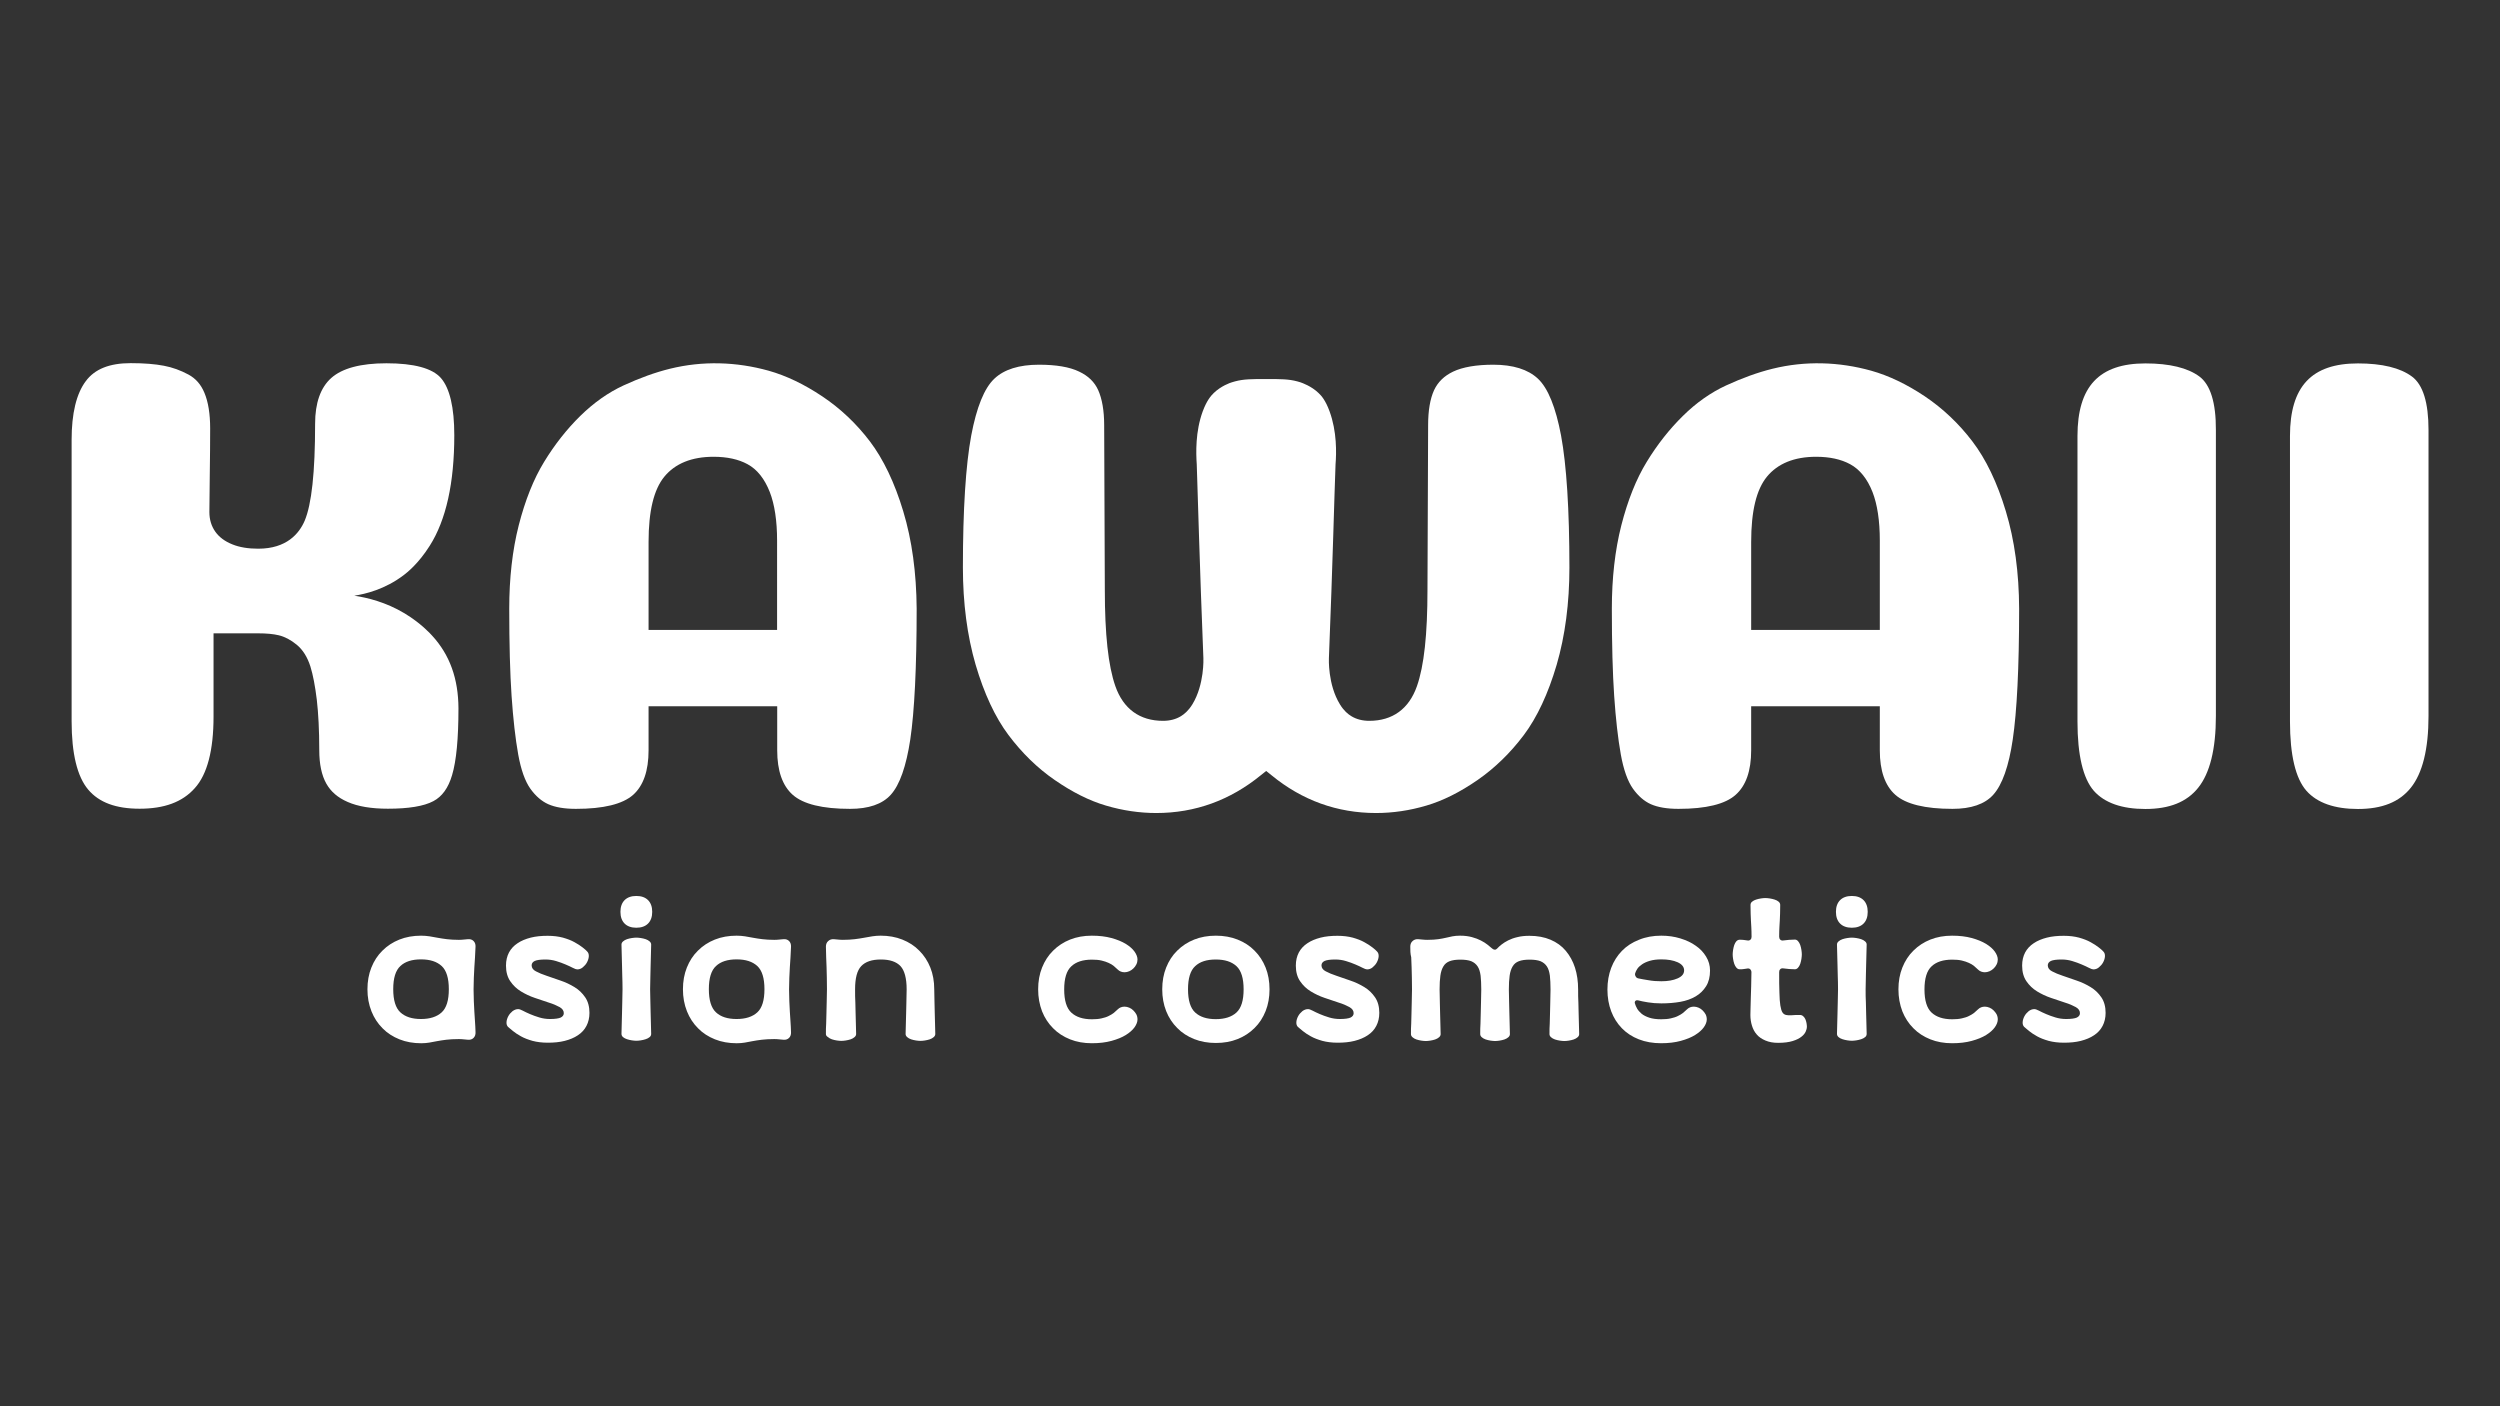
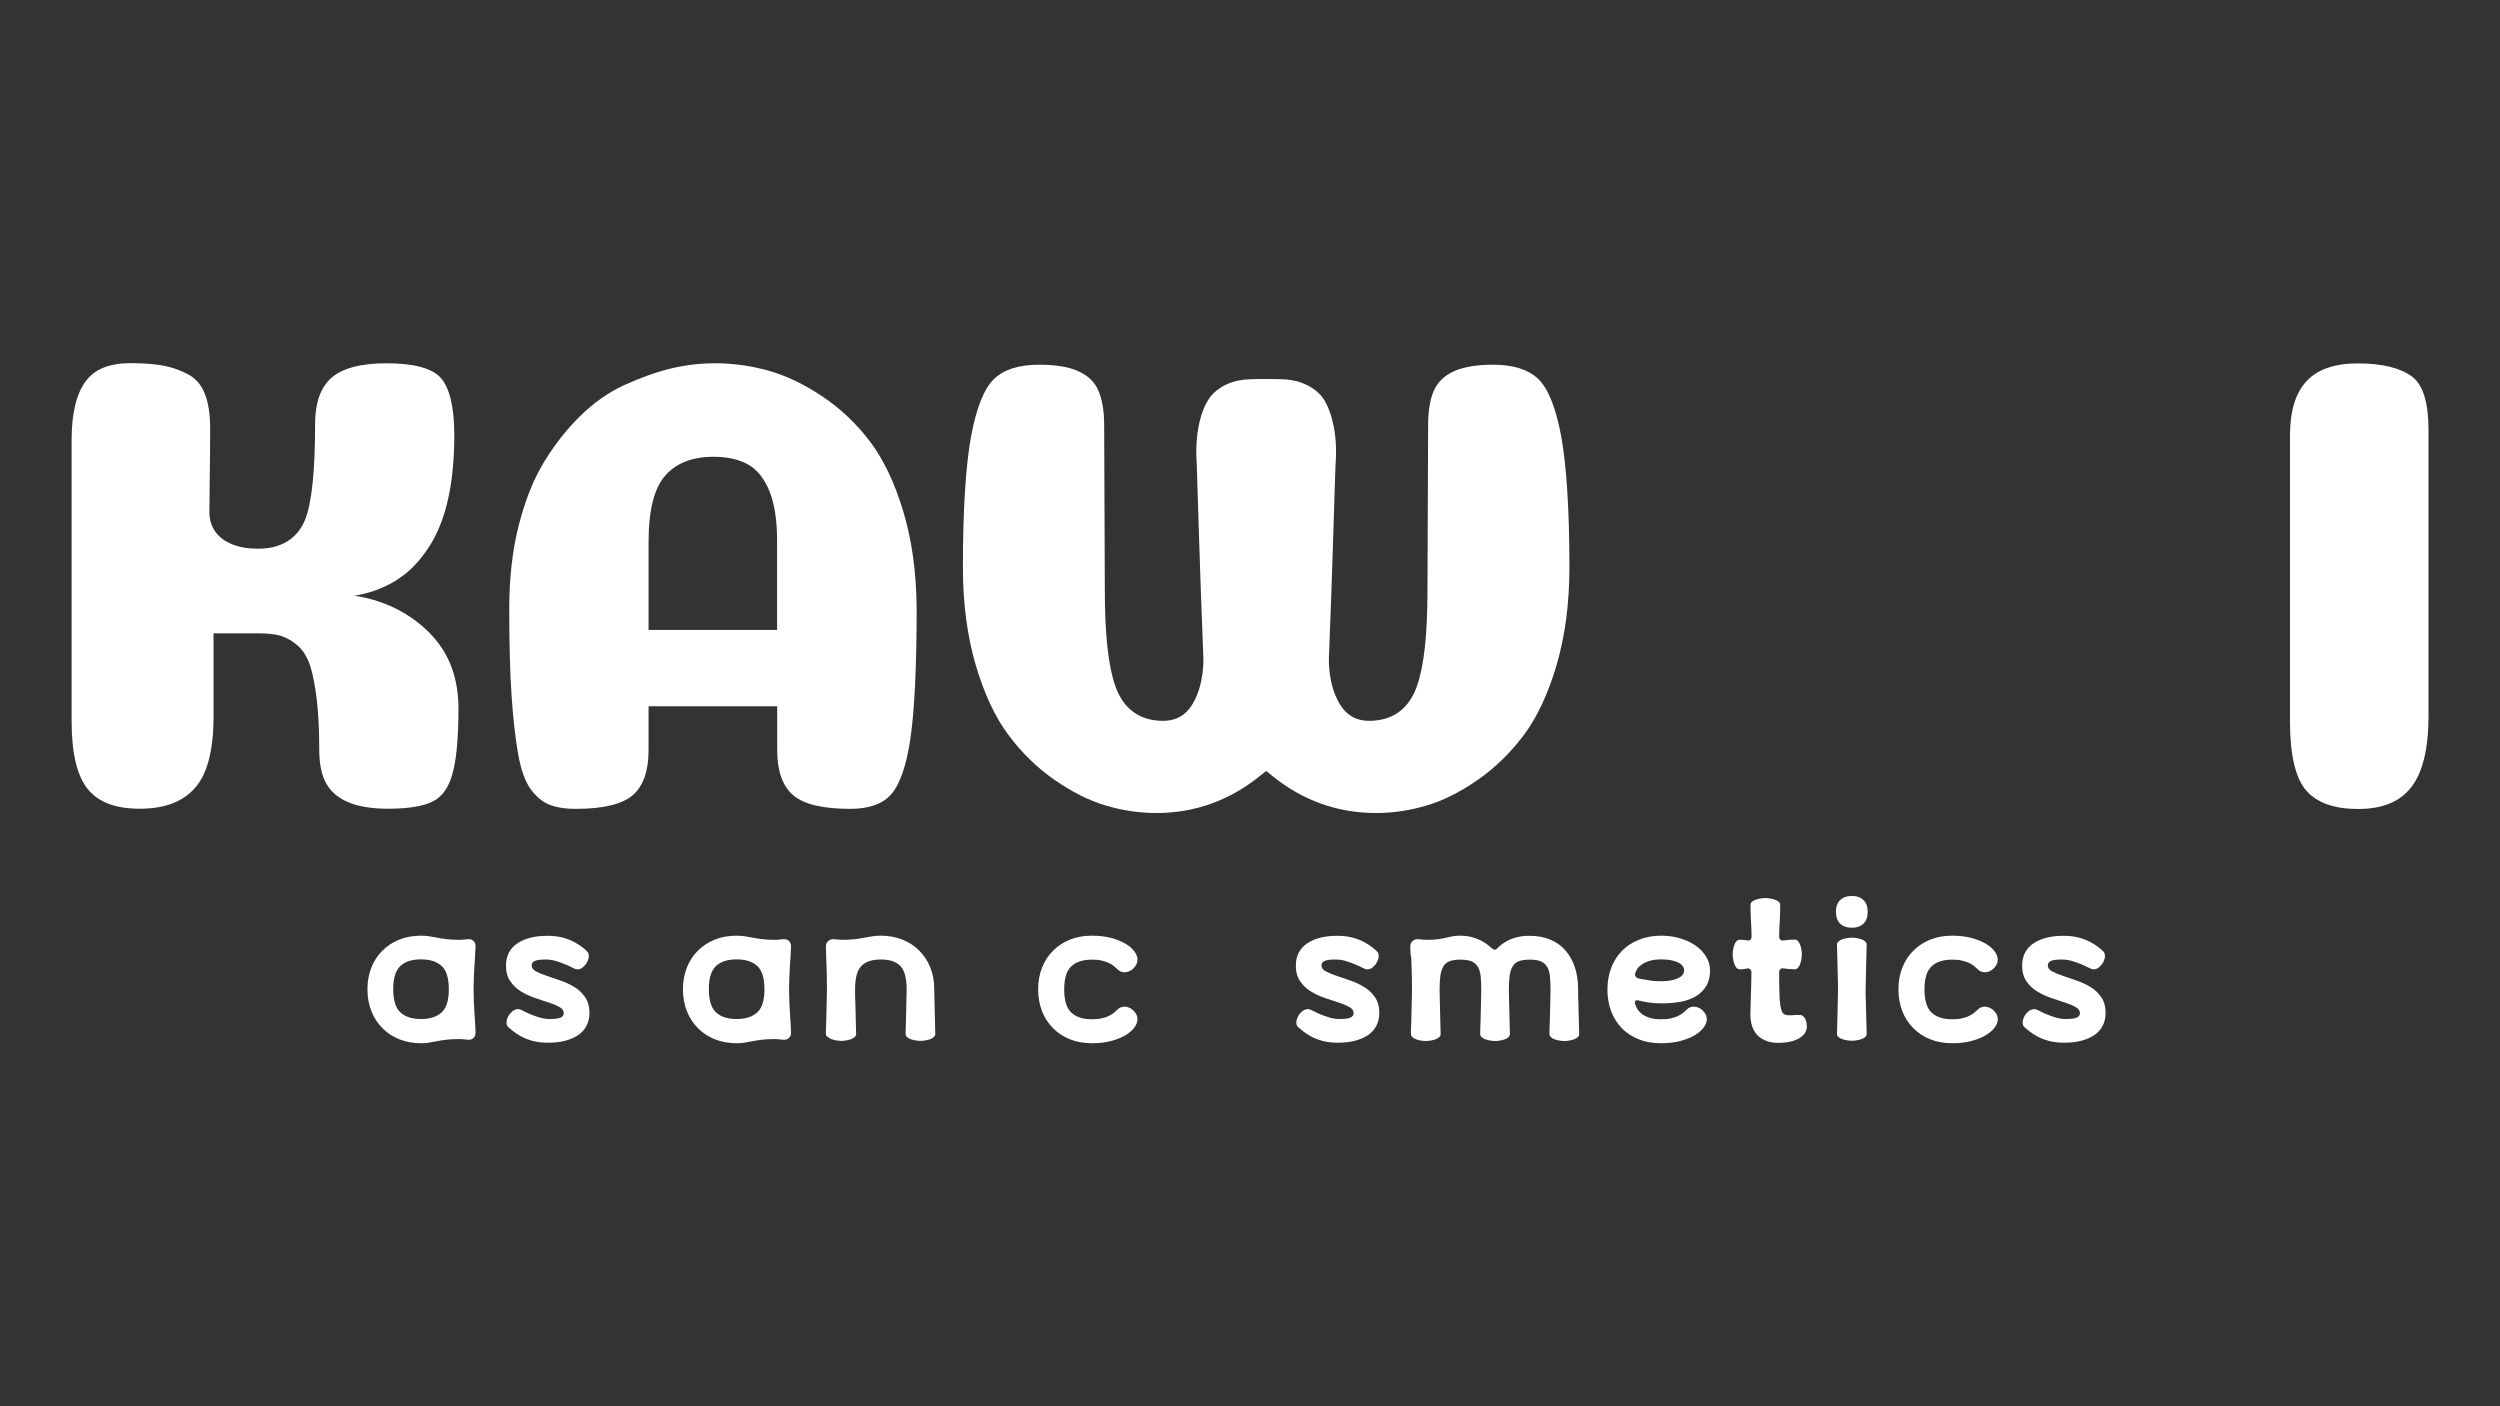
<svg xmlns="http://www.w3.org/2000/svg" id="Слой_1" x="0px" y="0px" viewBox="0 0 1920 1080" style="enable-background:new 0 0 1920 1080;" xml:space="preserve">
  <rect x="0" y="0" width="1920" height="1080" fill="#333333" stroke="none" />
  <style type="text/css"> .st0{fill:#F6BCCD;} .st1{fill:#FFFFFF;} .st2{fill:#984995;} .st3{fill:#B868A7;} .st4{fill:#F8C6CE;} </style>
  <g>
    <g>
      <path class="st1" d="M282.2,759.8c0-6.1,1-11.7,3-16.7c2-5,4.8-9.4,8.5-13c3.7-3.7,8-6.5,13-8.5c5-2,10.6-3,16.7-3 c2.3,0,4.5,0.2,6.5,0.5c2,0.3,4.1,0.7,6.2,1.1c2.2,0.4,4.6,0.8,7.2,1.1c2.6,0.3,5.6,0.5,9.1,0.5c1.4,0,2.6-0.1,3.6-0.2 c1-0.1,2.1-0.2,3.3-0.3c1.8-0.2,3.3,0.3,4.4,1.4c1.1,1.1,1.6,2.6,1.5,4.4c-0.1,2.8-0.2,5.5-0.4,8.1c-0.2,2.5-0.3,5.1-0.5,7.7 c-0.2,2.6-0.3,5.3-0.4,8c-0.1,2.7-0.2,5.7-0.2,9c0,3.3,0.1,6.2,0.2,9c0.1,2.7,0.2,5.4,0.4,8c0.2,2.6,0.3,5.2,0.5,7.7 c0.2,2.5,0.3,5.2,0.4,8.1c0.1,1.8-0.4,3.3-1.5,4.4c-1.1,1.1-2.6,1.6-4.4,1.4c-1.2-0.1-2.3-0.2-3.3-0.3c-1-0.1-2.2-0.2-3.6-0.2 c-3.8,0-7,0.2-9.6,0.5c-2.6,0.3-5,0.7-7.2,1.1c-2.1,0.4-4.1,0.8-5.9,1.1s-3.9,0.5-6.2,0.5c-6.1,0-11.7-1-16.7-3 c-5-2-9.4-4.8-13-8.5c-3.7-3.7-6.5-8-8.5-13C283.2,771.4,282.2,765.9,282.2,759.8z M323.3,782.6c6.9,0,12.2-1.7,15.9-5.1 c3.7-3.4,5.5-9.3,5.5-17.8c0-8.4-1.8-14.4-5.5-17.8c-3.7-3.4-8.9-5.1-15.9-5.1c-6.9,0-12.2,1.7-15.8,5.1 c-3.7,3.4-5.5,9.3-5.5,17.8c0,8.4,1.8,14.4,5.5,17.8C311.2,780.9,316.4,782.6,323.3,782.6z" />
      <path class="st1" d="M398,775c0.8,0,2,0.4,3.5,1.2c1.5,0.8,3.4,1.7,5.5,2.6c2.1,0.9,4.5,1.8,7.2,2.6c2.6,0.8,5.4,1.2,8.2,1.2 c3.9,0,6.6-0.4,8.2-1.1c1.6-0.8,2.4-1.9,2.4-3.4c0-1.9-1.1-3.5-3.3-4.7c-2.2-1.2-4.9-2.4-8.2-3.4c-3.3-1.1-6.8-2.3-10.7-3.6 c-3.9-1.3-7.4-3-10.7-5c-3.3-2-6-4.6-8.2-7.8c-2.2-3.2-3.3-7.2-3.3-12c0-3.9,0.8-7.2,2.3-10.1c1.5-2.8,3.7-5.2,6.6-7.1 c2.8-1.9,6.2-3.3,10.1-4.3c3.9-1,8.3-1.4,13-1.4c4.4,0,8.3,0.5,11.7,1.4c3.5,1,6.4,2.1,8.9,3.5c2.5,1.4,4.6,2.7,6.2,4 c1.7,1.3,2.9,2.4,3.6,3.2c0.9,0.9,1.3,2.2,1.2,3.7c-0.1,1.6-0.6,3.1-1.4,4.6c-0.8,1.5-1.9,2.7-3.2,3.8c-1.3,1.1-2.7,1.6-4.3,1.6 c-0.7,0-1.9-0.4-3.4-1.2c-1.6-0.8-3.4-1.7-5.6-2.6c-2.1-0.9-4.5-1.8-7.2-2.6c-2.6-0.8-5.4-1.2-8.2-1.2c-3.9,0-6.6,0.4-8.2,1.1 c-1.6,0.8-2.4,1.9-2.4,3.4c0,1.9,1.1,3.5,3.3,4.6c2.2,1.2,4.9,2.3,8.2,3.4c3.3,1.1,6.8,2.3,10.7,3.7c3.9,1.3,7.4,3,10.7,5 c3.3,2,6,4.6,8.2,7.8c2.2,3.2,3.3,7.2,3.3,12c0,3.8-0.8,7.1-2.3,10s-3.7,5.3-6.6,7.2c-2.8,1.9-6.2,3.3-10.1,4.3 c-3.9,1-8.3,1.4-13,1.4c-4.4,0-8.3-0.5-11.7-1.4c-3.5-1-6.4-2.1-8.9-3.5c-2.5-1.4-4.5-2.7-6.2-4.1c-1.6-1.4-2.8-2.4-3.7-3.1 c-0.9-0.9-1.3-2.2-1.2-3.7c0.1-1.6,0.6-3.1,1.4-4.6c0.8-1.5,1.9-2.7,3.2-3.8C395.1,775.5,396.5,775,398,775z" />
-       <path class="st1" d="M476.5,700.3c0-3.9,1.1-6.9,3.2-9c2.1-2.1,5.1-3.2,9-3.2c3.9,0,6.9,1.1,9,3.2c2.1,2.1,3.2,5.1,3.2,9 c0,3.9-1.1,6.9-3.2,9c-2.1,2.1-5.1,3.2-9,3.2c-3.9,0-6.9-1.1-9-3.2C477.6,707.2,476.5,704.2,476.5,700.3z M488.7,720.1 c0.9,0,2,0.1,3.4,0.3c1.3,0.2,2.6,0.5,3.8,0.9c1.2,0.4,2.2,1,3,1.7c0.8,0.7,1.2,1.5,1.2,2.4c0,2.8-0.1,5.5-0.2,8 c-0.1,2.5-0.2,5.1-0.2,7.7c-0.1,2.6-0.1,5.4-0.2,8.4c-0.1,2.9-0.2,6.4-0.2,10.2c0,3.8,0.1,7.1,0.2,10.1c0.1,3,0.2,5.8,0.2,8.5 c0.1,2.6,0.1,5.2,0.2,7.7c0.1,2.5,0.2,5.2,0.2,8c0,1-0.4,1.9-1.2,2.5c-0.8,0.7-1.8,1.2-3,1.6c-1.2,0.4-2.5,0.7-3.8,0.9 c-1.3,0.2-2.4,0.3-3.4,0.3s-2-0.1-3.4-0.3c-1.3-0.2-2.6-0.5-3.8-0.9c-1.2-0.4-2.2-0.9-3-1.6c-0.8-0.7-1.2-1.5-1.2-2.5 c0-2.8,0.1-5.5,0.2-8c0.1-2.5,0.2-5.1,0.2-7.7c0.1-2.6,0.1-5.5,0.2-8.5c0.1-3,0.2-6.4,0.2-10.1c0-3.9-0.1-7.3-0.2-10.2 c-0.1-2.9-0.2-5.7-0.2-8.4c-0.1-2.6-0.1-5.2-0.2-7.7c-0.1-2.5-0.2-5.2-0.2-8c0-0.9,0.4-1.7,1.2-2.4c0.8-0.7,1.8-1.3,3-1.7 c1.2-0.4,2.5-0.7,3.8-0.9C486.7,720.2,487.8,720.1,488.7,720.1z" />
      <path class="st1" d="M524.5,759.8c0-6.1,1-11.7,3-16.7c2-5,4.8-9.4,8.5-13c3.7-3.7,8-6.5,13-8.5c5-2,10.6-3,16.7-3 c2.3,0,4.5,0.2,6.5,0.5c2,0.3,4.1,0.7,6.2,1.1c2.2,0.4,4.6,0.8,7.2,1.1c2.6,0.3,5.6,0.5,9.1,0.5c1.4,0,2.6-0.1,3.6-0.2 c1-0.1,2.1-0.2,3.3-0.3c1.8-0.2,3.3,0.3,4.4,1.4c1.1,1.1,1.6,2.6,1.5,4.4c-0.1,2.8-0.2,5.5-0.4,8.1c-0.2,2.5-0.3,5.1-0.5,7.7 c-0.2,2.6-0.3,5.3-0.4,8c-0.1,2.7-0.2,5.7-0.2,9c0,3.3,0.1,6.2,0.2,9c0.1,2.7,0.2,5.4,0.4,8c0.2,2.6,0.3,5.2,0.5,7.7 c0.2,2.5,0.3,5.2,0.4,8.1c0.1,1.8-0.4,3.3-1.5,4.4c-1.1,1.1-2.6,1.6-4.4,1.4c-1.2-0.1-2.3-0.2-3.3-0.3c-1-0.1-2.2-0.2-3.6-0.2 c-3.8,0-7,0.2-9.6,0.5c-2.6,0.3-5,0.7-7.2,1.1c-2.1,0.4-4.1,0.8-5.9,1.1c-1.8,0.3-3.9,0.5-6.2,0.5c-6.1,0-11.7-1-16.7-3 c-5-2-9.4-4.8-13-8.5c-3.7-3.7-6.5-8-8.5-13C525.5,771.4,524.5,765.9,524.5,759.8z M565.7,782.6c6.9,0,12.2-1.7,15.9-5.1 c3.7-3.4,5.5-9.3,5.5-17.8c0-8.4-1.8-14.4-5.5-17.8c-3.7-3.4-8.9-5.1-15.9-5.1c-6.9,0-12.2,1.7-15.8,5.1 c-3.7,3.4-5.5,9.3-5.5,17.8c0,8.4,1.8,14.4,5.5,17.8C553.5,780.9,558.8,782.6,565.7,782.6z" />
      <path class="st1" d="M634.3,794.1c0-2.8,0-5.5,0.2-8c0.1-2.5,0.2-5.1,0.2-7.7c0.1-2.6,0.1-5.5,0.2-8.5c0.1-3,0.2-6.4,0.2-10.1 c0-3.3,0-6.2-0.1-9c-0.1-2.7-0.1-5.4-0.2-8c-0.1-2.6-0.2-5.2-0.3-7.7c-0.1-2.5-0.2-5.2-0.2-8.1c0-1.8,0.6-3.3,1.8-4.3 c1.2-1.1,2.6-1.5,4.3-1.4c1.2,0.1,2.3,0.2,3.3,0.3c1,0.1,2.2,0.2,3.6,0.2c3.5,0,6.5-0.2,9.1-0.5c2.6-0.3,5-0.7,7.2-1.1 c2.2-0.4,4.3-0.8,6.3-1.1c2-0.3,4.2-0.5,6.4-0.5c6.1,0,11.7,1,16.7,3c5,2,9.4,4.8,13,8.5c3.7,3.7,6.5,8,8.5,13c2,5,3,10.6,3,16.7 c0,3.8,0.1,7.1,0.2,10.1c0.1,3,0.2,5.8,0.2,8.5c0,2.6,0.1,5.2,0.2,7.7c0.1,2.5,0.2,5.2,0.2,8c0,0.9-0.4,1.7-1.2,2.4 c-0.8,0.7-1.8,1.3-3,1.7c-1.2,0.4-2.5,0.7-3.8,0.9c-1.3,0.2-2.4,0.3-3.4,0.3s-2-0.1-3.4-0.3c-1.3-0.2-2.6-0.5-3.8-0.9 c-1.2-0.4-2.2-1-3-1.7c-0.8-0.7-1.2-1.5-1.2-2.4c0-2.8,0.1-5.5,0.2-8c0.1-2.5,0.2-5.1,0.2-7.7c0.1-2.6,0.1-5.5,0.2-8.5 c0.1-3,0.2-6.4,0.2-10.1c0-8.4-1.6-14.4-4.7-17.8c-3.2-3.4-8.2-5.1-15.1-5.1c-6.9,0-11.9,1.7-15.1,5.1c-3.2,3.4-4.7,9.3-4.7,17.8 c0,3.8,0,7.1,0.2,10.1c0.1,3,0.2,5.8,0.2,8.5c0.1,2.6,0.1,5.2,0.2,7.7c0.1,2.5,0.2,5.2,0.2,8c0,0.9-0.4,1.7-1.2,2.4 c-0.8,0.7-1.8,1.3-3,1.7c-1.2,0.4-2.5,0.7-3.8,0.9c-1.3,0.2-2.4,0.3-3.4,0.3c-0.9,0-2-0.1-3.4-0.3c-1.3-0.2-2.6-0.5-3.8-0.9 c-1.2-0.4-2.2-1-3-1.7C634.7,795.8,634.3,795,634.3,794.1z" />
      <path class="st1" d="M797.3,759.8c0-6.1,1-11.7,3-16.7c2-5,4.8-9.4,8.5-13c3.7-3.7,8-6.5,13-8.5c5-2,10.6-3,16.7-3 c5.7,0,10.7,0.6,15.1,1.8c4.4,1.2,8,2.7,11,4.5c2.9,1.8,5.2,3.8,6.7,5.9c1.5,2.1,2.3,4.2,2.3,6.1c0,1.3-0.3,2.6-0.9,3.8 c-0.6,1.2-1.4,2.3-2.3,3.1c-0.9,0.9-2,1.6-3.1,2.1c-1.2,0.5-2.4,0.8-3.6,0.8c-2.1,0-3.9-0.7-5.3-2.1c-0.9-0.9-1.9-1.8-3-2.7 c-1.1-0.9-2.4-1.7-4-2.4c-1.5-0.7-3.3-1.3-5.4-1.8c-2.1-0.5-4.5-0.7-7.4-0.7c-6.9,0-12.2,1.7-15.8,5.1c-3.7,3.4-5.5,9.3-5.5,17.8 c0,8.4,1.8,14.4,5.5,17.8c3.7,3.4,8.9,5.1,15.8,5.1c2.8,0,5.3-0.2,7.4-0.7c2.1-0.5,3.9-1,5.4-1.8c1.5-0.7,2.8-1.5,4-2.4 c1.1-0.9,2.1-1.8,3-2.7c1.4-1.4,3.2-2.1,5.3-2.1c1.2,0,2.4,0.3,3.6,0.8c1.2,0.5,2.2,1.2,3.1,2.1c0.9,0.9,1.7,1.9,2.3,3 c0.6,1.2,0.9,2.5,0.9,3.9c0,1.9-0.8,4-2.3,6.1c-1.5,2.1-3.8,4.1-6.7,5.9c-2.9,1.8-6.6,3.3-11,4.5c-4.4,1.2-9.4,1.8-15.1,1.8 c-6.1,0-11.7-1-16.7-3c-5-2-9.4-4.8-13-8.5c-3.7-3.7-6.5-8-8.5-13C798.3,771.4,797.3,765.9,797.3,759.8z" />
-       <path class="st1" d="M892.6,759.8c0-6.1,1-11.7,3-16.7c2-5,4.8-9.4,8.5-13c3.7-3.7,8-6.5,13-8.5c5-2,10.6-3,16.7-3s11.7,1,16.7,3 c5,2,9.4,4.8,13,8.5c3.7,3.7,6.5,8,8.5,13c2,5,3,10.6,3,16.7c0,6.1-1,11.7-3,16.7c-2,5-4.8,9.4-8.5,13c-3.7,3.7-8,6.5-13,8.5 c-5,2-10.6,3-16.7,3s-11.7-1-16.7-3c-5-2-9.4-4.8-13-8.5c-3.7-3.7-6.5-8-8.5-13C893.6,771.4,892.6,765.9,892.6,759.8z M912.4,759.8c0,8.4,1.8,14.4,5.5,17.8c3.7,3.4,8.9,5.1,15.8,5.1s12.2-1.7,15.9-5.1c3.7-3.4,5.5-9.3,5.5-17.8 c0-8.4-1.8-14.4-5.5-17.8c-3.7-3.4-8.9-5.1-15.9-5.1s-12.2,1.7-15.8,5.1C914.2,745.4,912.4,751.3,912.4,759.8z" />
      <path class="st1" d="M1004.6,775c0.8,0,2,0.4,3.5,1.2c1.5,0.8,3.4,1.7,5.5,2.6c2.1,0.9,4.5,1.8,7.2,2.6c2.6,0.8,5.4,1.2,8.2,1.2 c3.9,0,6.6-0.4,8.2-1.1c1.6-0.8,2.4-1.9,2.4-3.4c0-1.9-1.1-3.5-3.3-4.7c-2.2-1.2-4.9-2.4-8.2-3.4c-3.3-1.1-6.8-2.3-10.7-3.6 c-3.9-1.3-7.4-3-10.7-5c-3.3-2-6-4.6-8.2-7.8c-2.2-3.2-3.3-7.2-3.3-12c0-3.9,0.8-7.2,2.3-10.1c1.5-2.8,3.7-5.2,6.6-7.1 c2.8-1.9,6.2-3.3,10.1-4.3c3.9-1,8.3-1.4,13-1.4c4.4,0,8.3,0.5,11.7,1.4c3.5,1,6.4,2.1,8.9,3.5c2.5,1.4,4.6,2.7,6.2,4 c1.7,1.3,2.9,2.4,3.6,3.2c0.9,0.9,1.3,2.2,1.2,3.7c-0.1,1.6-0.6,3.1-1.4,4.6c-0.8,1.5-1.9,2.7-3.2,3.8c-1.3,1.1-2.7,1.6-4.3,1.6 c-0.7,0-1.9-0.4-3.4-1.2c-1.6-0.8-3.4-1.7-5.6-2.6c-2.1-0.9-4.5-1.8-7.2-2.6c-2.6-0.8-5.4-1.2-8.2-1.2c-3.9,0-6.6,0.4-8.2,1.1 c-1.6,0.8-2.4,1.9-2.4,3.4c0,1.9,1.1,3.5,3.3,4.6c2.2,1.2,4.9,2.3,8.2,3.4c3.3,1.1,6.8,2.3,10.7,3.7c3.9,1.3,7.4,3,10.7,5 c3.3,2,6,4.6,8.2,7.8c2.2,3.2,3.3,7.2,3.3,12c0,3.8-0.8,7.1-2.3,10c-1.5,2.9-3.7,5.3-6.6,7.2c-2.8,1.9-6.2,3.3-10.1,4.3 c-3.9,1-8.3,1.4-13,1.4c-4.4,0-8.3-0.5-11.7-1.4c-3.5-1-6.4-2.1-8.9-3.5c-2.5-1.4-4.5-2.7-6.2-4.1c-1.6-1.4-2.8-2.4-3.7-3.1 c-0.9-0.9-1.3-2.2-1.2-3.7c0.1-1.6,0.6-3.1,1.4-4.6c0.8-1.5,1.9-2.7,3.2-3.8C1001.6,775.5,1003.1,775,1004.6,775z" />
      <path class="st1" d="M1083.1,727c0-1.8,0.6-3.3,1.8-4.3c1.2-1.1,2.6-1.5,4.3-1.4c1.2,0.1,2.3,0.2,3.3,0.3c1,0.1,2.2,0.2,3.6,0.2 c3.5,0,6.3-0.2,8.5-0.5c2.2-0.3,4.1-0.7,5.9-1.1c1.7-0.4,3.4-0.8,5-1.1s3.6-0.5,5.8-0.5c3.5,0,6.5,0.4,9.1,1.1 c2.6,0.7,5,1.6,6.9,2.6c2,1,3.7,2.1,5.1,3.2c1.4,1.1,2.6,2.1,3.5,2.9c1.5,1.3,2.8,1.3,4,0c0.8-0.9,1.9-1.9,3.3-3 c1.4-1.1,3.1-2.2,5.1-3.2c2-1,4.4-1.9,7.1-2.5c2.7-0.7,5.8-1,9.2-1c6.1,0,11.5,1,16.2,3c4.7,2,8.6,4.8,11.7,8.5 c3.1,3.7,5.5,8,7.1,13c1.6,5,2.4,10.6,2.4,16.7c0,3.8,0,7.1,0.2,10.1c0.1,3,0.2,5.8,0.2,8.5c0.1,2.6,0.1,5.2,0.2,7.7 c0.1,2.5,0.2,5.2,0.2,8c0,0.9-0.4,1.7-1.2,2.4c-0.8,0.7-1.8,1.3-3,1.7c-1.2,0.4-2.5,0.7-3.8,0.9c-1.3,0.2-2.4,0.3-3.4,0.3 c-0.9,0-2-0.1-3.4-0.3c-1.3-0.2-2.6-0.5-3.8-0.9c-1.2-0.4-2.2-1-3-1.7c-0.8-0.7-1.2-1.5-1.2-2.4c0-2.8,0-5.5,0.2-8 c0.1-2.5,0.2-5.1,0.2-7.7c0.1-2.6,0.1-5.5,0.2-8.5c0.1-3,0.2-6.4,0.2-10.1c0-4.2-0.2-7.7-0.5-10.6c-0.4-2.9-1.1-5.3-2.3-7.1 c-1.2-1.8-2.8-3.1-4.9-4c-2.1-0.8-4.9-1.2-8.3-1.2c-3.5,0-6.2,0.4-8.3,1.2c-2.1,0.8-3.7,2.1-4.8,4c-1.1,1.8-1.9,4.2-2.3,7.1 c-0.4,2.9-0.6,6.4-0.6,10.6c0,3.8,0.1,7.1,0.2,10.1c0.1,3,0.2,5.8,0.2,8.5c0.1,2.6,0.1,5.2,0.2,7.7c0.1,2.5,0.2,5.2,0.2,8 c0,0.9-0.4,1.7-1.2,2.4c-0.8,0.7-1.8,1.3-3,1.7c-1.2,0.4-2.5,0.7-3.8,0.9c-1.3,0.2-2.4,0.3-3.4,0.3c-0.9,0-2-0.1-3.4-0.3 c-1.3-0.2-2.6-0.5-3.8-0.9c-1.2-0.4-2.2-1-3-1.7c-0.8-0.7-1.2-1.5-1.2-2.4c0-2.8,0-5.5,0.2-8c0.1-2.5,0.2-5.1,0.2-7.7 c0.1-2.6,0.1-5.5,0.2-8.5c0.1-3,0.2-6.4,0.2-10.1c0-4.2-0.2-7.7-0.5-10.6c-0.4-2.9-1.1-5.3-2.3-7.1c-1.2-1.8-2.8-3.1-4.9-4 c-2.1-0.8-4.9-1.2-8.3-1.2c-3.5,0-6.2,0.4-8.3,1.2c-2.1,0.8-3.7,2.1-4.8,4c-1.1,1.8-1.9,4.2-2.3,7.1c-0.4,2.9-0.6,6.4-0.6,10.6 c0,3.8,0.1,7.1,0.2,10.1c0.1,3,0.2,5.8,0.2,8.5c0.1,2.6,0.1,5.2,0.2,7.7c0.1,2.5,0.2,5.2,0.2,8c0,0.9-0.4,1.7-1.2,2.4 c-0.8,0.7-1.8,1.3-3,1.7c-1.2,0.4-2.5,0.7-3.8,0.9c-1.3,0.2-2.4,0.3-3.4,0.3c-0.9,0-2-0.1-3.4-0.3c-1.3-0.2-2.6-0.5-3.8-0.9 c-1.2-0.4-2.2-1-3-1.7c-0.8-0.7-1.2-1.5-1.2-2.4c0-2.8,0-5.5,0.2-8c0.1-2.5,0.2-5.1,0.2-7.7c0.1-2.6,0.1-5.5,0.2-8.5 c0.1-3,0.2-6.4,0.2-10.1c0-3.3,0-6.2-0.1-9c-0.1-2.7-0.1-5.4-0.2-8c-0.1-2.6-0.2-5.2-0.3-7.7 C1083.1,732.5,1083.1,729.8,1083.1,727z" />
      <path class="st1" d="M1275.9,718.6c5.2,0,10,0.7,14.6,2.1c4.5,1.4,8.5,3.2,11.8,5.6c3.4,2.3,6,5.1,8,8.4c2,3.3,3,6.8,3,10.7 c0,4.8-1,8.8-3,12c-2,3.2-4.6,5.8-8,7.8c-3.4,2-7.3,3.4-11.8,4.2c-4.5,0.8-9.4,1.2-14.6,1.2c-3.8,0-7.2-0.3-10.3-0.8 c-3.1-0.5-5.6-1-7.4-1.5c-1-0.2-1.8-0.1-2.2,0.4c-0.5,0.5-0.6,1.1-0.4,1.9c0.3,1.2,0.9,2.5,1.7,4c0.8,1.4,2,2.7,3.5,4 c1.5,1.2,3.5,2.2,5.9,3c2.4,0.8,5.5,1.2,9.1,1.2c2.8,0,5.3-0.2,7.4-0.7c2.1-0.5,3.9-1,5.4-1.8c1.5-0.7,2.8-1.5,4-2.4 c1.1-0.9,2.1-1.8,3-2.7c1.4-1.4,3.2-2.1,5.3-2.1c1.2,0,2.4,0.3,3.6,0.8c1.2,0.5,2.2,1.2,3.1,2.1c0.9,0.9,1.7,1.9,2.3,3 c0.6,1.2,0.9,2.5,0.9,3.9c0,1.9-0.8,4-2.3,6.1c-1.5,2.1-3.8,4.1-6.7,5.9c-2.9,1.8-6.6,3.3-11,4.5c-4.4,1.2-9.4,1.8-15.1,1.8 c-6.3,0-12-1-17.1-3c-5.1-2-9.4-4.8-13-8.5c-3.6-3.7-6.3-8-8.2-13c-1.9-5-2.9-10.6-2.9-16.7c0-6.1,1-11.7,2.9-16.7 c1.9-5,4.7-9.4,8.2-13c3.6-3.7,7.9-6.5,13-8.5C1263.9,719.6,1269.6,718.6,1275.9,718.6z M1258.2,751.4c1.9,0.4,4.5,0.9,7.8,1.4 c3.3,0.6,6.6,0.8,9.9,0.8c5,0,9.1-0.7,12.5-2.2c3.4-1.5,5-3.5,5-6.2c0-2.6-1.7-4.7-5-6.2c-3.4-1.5-7.5-2.2-12.5-2.2 c-3.5,0-6.4,0.4-8.8,1.1c-2.4,0.7-4.4,1.6-6,2.7c-1.6,1.1-2.8,2.2-3.6,3.4c-0.8,1.2-1.4,2.4-1.7,3.5c-0.2,0.8-0.1,1.6,0.4,2.4 C1256.6,750.7,1257.3,751.2,1258.2,751.4z" />
      <path class="st1" d="M1336.1,721.7c1.3,0,2.4,0.1,3.3,0.2c0.9,0.2,1.8,0.3,2.8,0.4c0.9,0.1,1.6-0.1,2.2-0.7 c0.6-0.6,0.8-1.3,0.8-2.2c0-3-0.1-5.5-0.2-7.5c-0.1-1.9-0.2-3.7-0.3-5.3c-0.1-1.6-0.2-3.3-0.2-5c-0.1-1.7-0.1-3.9-0.1-6.6 c0-1,0.4-1.9,1.2-2.5c0.8-0.7,1.8-1.2,3-1.6c1.2-0.4,2.5-0.7,3.8-0.9c1.3-0.2,2.4-0.3,3.4-0.3s2,0.1,3.4,0.3 c1.3,0.2,2.6,0.5,3.8,0.9c1.2,0.4,2.2,0.9,3,1.6c0.8,0.7,1.2,1.5,1.2,2.5c0,2.6,0,4.8-0.1,6.6s-0.1,3.4-0.2,5 c-0.1,1.6-0.2,3.4-0.3,5.3c-0.1,1.9-0.2,4.4-0.2,7.5c0,0.9,0.3,1.7,0.8,2.2c0.6,0.6,1.3,0.8,2.2,0.7c1.5-0.2,3.1-0.4,4.6-0.5 c1.6-0.1,3.1-0.2,4.5-0.2c0.9,0,1.7,0.4,2.4,1.2c0.7,0.8,1.3,1.8,1.7,3c0.4,1.2,0.7,2.5,0.9,3.8c0.2,1.3,0.3,2.4,0.3,3.4 c0,0.9-0.1,2-0.3,3.4c-0.2,1.3-0.5,2.6-0.9,3.8c-0.4,1.2-1,2.2-1.7,3c-0.7,0.8-1.5,1.2-2.4,1.2c-1.4,0-2.9-0.1-4.5-0.2 c-1.6-0.1-3.1-0.3-4.6-0.5c-0.9-0.1-1.7,0.1-2.2,0.7c-0.6,0.6-0.8,1.3-0.8,2.2c0,6.4,0,11.7,0.2,15.8c0.1,4.1,0.3,7.4,0.7,9.8 c0.4,2.4,0.9,4.2,1.6,5.3c0.7,1.1,1.6,1.7,2.8,2c1.2,0.3,2.6,0.3,4.4,0.2c1.8-0.2,3.9-0.2,6.3-0.2c0.9,0,1.7,0.3,2.4,0.9 c0.7,0.6,1.3,1.4,1.7,2.3c0.4,0.9,0.7,1.9,0.9,3c0.2,1.1,0.3,2.1,0.3,3c0,0.9-0.3,2.1-0.9,3.5c-0.6,1.4-1.7,2.8-3.3,4 c-1.6,1.3-3.8,2.4-6.7,3.3c-2.9,0.9-6.6,1.4-11.2,1.4c-3.8,0-7-0.6-9.8-1.8s-5-2.7-6.6-4.6c-1.7-1.9-2.9-4.2-3.7-6.8 c-0.8-2.6-1.2-5.3-1.2-8.2c0-0.9,0-2.5,0.1-4.6c0-2.2,0.1-4.7,0.2-7.7c0.1-2.9,0.2-6.2,0.3-9.8c0.1-3.6,0.2-7.1,0.2-10.7 c0-0.9-0.3-1.6-0.8-2.2c-0.6-0.6-1.3-0.8-2.2-0.7c-0.9,0.1-1.8,0.2-2.7,0.4c-0.9,0.2-2,0.2-3.4,0.2c-0.9,0-1.7-0.4-2.4-1.2 c-0.7-0.8-1.3-1.8-1.7-3c-0.4-1.2-0.7-2.5-0.9-3.8c-0.2-1.3-0.3-2.4-0.3-3.4c0-0.9,0.1-2,0.3-3.4c0.2-1.3,0.5-2.6,0.9-3.8 c0.4-1.2,1-2.2,1.7-3C1334.3,722.1,1335.2,721.7,1336.1,721.7z" />
      <path class="st1" d="M1410,700.3c0-3.9,1.1-6.9,3.2-9c2.1-2.1,5.1-3.2,9-3.2c3.9,0,6.9,1.1,9,3.2c2.1,2.1,3.2,5.1,3.2,9 c0,3.9-1.1,6.9-3.2,9c-2.1,2.1-5.1,3.2-9,3.2c-3.9,0-6.9-1.1-9-3.2C1411.1,707.2,1410,704.2,1410,700.3z M1422.2,720.1 c0.9,0,2,0.1,3.4,0.3c1.3,0.2,2.6,0.5,3.8,0.9c1.2,0.4,2.2,1,3,1.7c0.8,0.7,1.2,1.5,1.2,2.4c0,2.8-0.1,5.5-0.2,8 c-0.1,2.5-0.2,5.1-0.2,7.7c-0.1,2.6-0.1,5.4-0.2,8.4c-0.1,2.9-0.2,6.4-0.2,10.2c0,3.8,0,7.1,0.2,10.1c0.1,3,0.2,5.8,0.2,8.5 c0.1,2.6,0.1,5.2,0.2,7.7c0.1,2.5,0.2,5.2,0.2,8c0,1-0.4,1.9-1.2,2.5c-0.8,0.7-1.8,1.2-3,1.6c-1.2,0.4-2.5,0.7-3.8,0.9 c-1.3,0.2-2.4,0.3-3.4,0.3s-2-0.1-3.4-0.3c-1.3-0.2-2.6-0.5-3.8-0.9c-1.2-0.4-2.2-0.9-3-1.6c-0.8-0.7-1.2-1.5-1.2-2.5 c0-2.8,0.1-5.5,0.2-8c0.1-2.5,0.2-5.1,0.2-7.7c0-2.6,0.1-5.5,0.2-8.5c0.1-3,0.2-6.4,0.2-10.1c0-3.9-0.1-7.3-0.2-10.2 c-0.1-2.9-0.2-5.7-0.2-8.4c-0.1-2.6-0.1-5.2-0.2-7.7c-0.1-2.5-0.2-5.2-0.2-8c0-0.9,0.4-1.7,1.2-2.4c0.8-0.7,1.8-1.3,3-1.7 c1.2-0.4,2.5-0.7,3.8-0.9C1420.1,720.2,1421.3,720.1,1422.2,720.1z" />
      <path class="st1" d="M1458,759.8c0-6.1,1-11.7,3-16.7c2-5,4.8-9.4,8.5-13c3.7-3.7,8-6.5,13-8.5c5-2,10.6-3,16.7-3 c5.7,0,10.7,0.6,15.1,1.8c4.4,1.2,8,2.7,11,4.5c2.9,1.8,5.2,3.8,6.7,5.9c1.5,2.1,2.3,4.2,2.3,6.1c0,1.3-0.3,2.6-0.9,3.8 c-0.6,1.2-1.4,2.3-2.3,3.1c-0.9,0.9-2,1.6-3.1,2.1c-1.2,0.5-2.4,0.8-3.6,0.8c-2.1,0-3.9-0.7-5.3-2.1c-0.9-0.9-1.9-1.8-3-2.7 c-1.1-0.9-2.4-1.7-4-2.4c-1.5-0.7-3.3-1.3-5.4-1.8c-2.1-0.5-4.5-0.7-7.4-0.7c-6.9,0-12.2,1.7-15.8,5.1c-3.7,3.4-5.5,9.3-5.5,17.8 c0,8.4,1.8,14.4,5.5,17.8c3.7,3.4,8.9,5.1,15.8,5.1c2.8,0,5.3-0.2,7.4-0.7c2.1-0.5,3.9-1,5.4-1.8c1.5-0.7,2.8-1.5,4-2.4 c1.1-0.9,2.1-1.8,3-2.7c1.4-1.4,3.2-2.1,5.3-2.1c1.2,0,2.4,0.3,3.6,0.8c1.2,0.5,2.2,1.2,3.1,2.1c0.9,0.9,1.7,1.9,2.3,3 c0.6,1.2,0.9,2.5,0.9,3.9c0,1.9-0.8,4-2.3,6.1c-1.5,2.1-3.8,4.1-6.7,5.9c-2.9,1.8-6.6,3.3-11,4.5s-9.4,1.8-15.1,1.8 c-6.1,0-11.7-1-16.7-3c-5-2-9.4-4.8-13-8.5c-3.7-3.7-6.5-8-8.5-13C1459,771.4,1458,765.9,1458,759.8z" />
      <path class="st1" d="M1562.4,775c0.8,0,2,0.4,3.5,1.2c1.5,0.8,3.4,1.7,5.5,2.6c2.1,0.9,4.5,1.8,7.2,2.6c2.6,0.8,5.4,1.2,8.2,1.2 c3.9,0,6.6-0.4,8.2-1.1c1.6-0.8,2.4-1.9,2.4-3.4c0-1.9-1.1-3.5-3.3-4.7c-2.2-1.2-4.9-2.4-8.2-3.4c-3.3-1.1-6.8-2.3-10.7-3.6 c-3.9-1.3-7.4-3-10.7-5c-3.3-2-6-4.6-8.2-7.8c-2.2-3.2-3.3-7.2-3.3-12c0-3.9,0.8-7.2,2.3-10.1c1.5-2.8,3.7-5.2,6.6-7.1 c2.8-1.9,6.2-3.3,10.1-4.3c3.9-1,8.3-1.4,13-1.4c4.4,0,8.3,0.5,11.7,1.4c3.5,1,6.4,2.1,8.9,3.5c2.5,1.4,4.6,2.7,6.2,4 c1.7,1.3,2.9,2.4,3.6,3.2c0.9,0.9,1.3,2.2,1.2,3.7c-0.1,1.6-0.6,3.1-1.4,4.6c-0.8,1.5-1.9,2.7-3.2,3.8c-1.3,1.1-2.7,1.6-4.3,1.6 c-0.7,0-1.9-0.4-3.4-1.2c-1.6-0.8-3.4-1.7-5.6-2.6c-2.1-0.9-4.5-1.8-7.2-2.6c-2.6-0.8-5.4-1.2-8.2-1.2c-3.9,0-6.6,0.4-8.2,1.1 c-1.6,0.8-2.4,1.9-2.4,3.4c0,1.9,1.1,3.5,3.3,4.6c2.2,1.2,4.9,2.3,8.2,3.4c3.3,1.1,6.8,2.3,10.7,3.7c3.9,1.3,7.4,3,10.7,5 c3.3,2,6,4.6,8.2,7.8c2.2,3.2,3.3,7.2,3.3,12c0,3.8-0.8,7.1-2.3,10c-1.5,2.9-3.7,5.3-6.6,7.2c-2.8,1.9-6.2,3.3-10.1,4.3 c-3.9,1-8.3,1.4-13,1.4c-4.4,0-8.3-0.5-11.7-1.4c-3.5-1-6.4-2.1-8.9-3.5c-2.5-1.4-4.5-2.7-6.2-4.1c-1.6-1.4-2.8-2.4-3.7-3.1 c-0.9-0.9-1.3-2.2-1.2-3.7c0.1-1.6,0.6-3.1,1.4-4.6c0.8-1.5,1.9-2.7,3.2-3.8C1559.4,775.5,1560.9,775,1562.4,775z" />
    </g>
    <g>
      <g>
        <g>
          <path class="st1" d="M331.9,488.2c-1.6-1.8-8.9-9.7-21.1-17.1c-14.5-8.7-28.7-12.1-38.7-13.6c8.4-1.3,23.6-4.8,38.2-16 c2.1-1.6,11-8.5,19.7-22.3c12.6-19.8,18.9-48.3,18.9-84.9c0-21.4-3.5-36.2-10.3-44c-6.6-7.5-20.7-11.3-41.8-11.3 c-19.7,0-34,3.8-42.4,11.3c-8.2,7.3-12.4,19.1-12.4,35.1c0,37.5-2.7,61.9-8,74.5c-4.2,9.8-13.8,21.5-35.7,21.5 c-7.7,0-14.4-1.1-19.8-3.3c-5.8-2.3-10.2-5.6-13.1-9.7c-3-4.2-4.6-9.3-4.6-15.1c0-5.6,0.1-15,0.3-28.4 c0.2-13.4,0.3-25.5,0.3-35.9c0-11.2-1.5-20.4-4.4-27.3c-2.7-6.5-6.7-11-12.2-14c-6.1-3.3-12.5-5.6-18.9-6.8 c-6.7-1.3-15.2-2-25.5-2c-16.3,0-27.6,4.5-34.5,13.8c-7.3,9.7-10.9,24.9-10.9,45.1v216.1c0,24.9,4.3,42.6,12.8,52.6 c8.3,9.8,21.2,14.6,39.4,14.6c19,0,32.9-5.1,42.4-15.8c9.6-10.6,14.4-29.2,14.4-55v-63.9h33.9c6.8,0,12.1,0.5,16.2,1.5 c4.6,1.1,9.2,3.5,13.7,7.2c4.8,3.9,8.3,9.6,10.6,16.8c2,6.5,3.6,14.8,4.9,25.5c1.2,10.4,1.9,23.5,1.9,38.8 c0,10.6,1.8,19.2,5.4,25.6c3.5,6.2,8.8,10.8,16.4,14.1c7.9,3.5,18.3,5.2,30.9,5.2c15.8,0,27.6-1.9,34.9-5.8 c6.7-3.5,11.5-10.1,14.4-20c3.3-11,4.9-28.2,4.9-51.3C352,521.2,345.4,502.9,331.9,488.2z" />
        </g>
      </g>
      <g>
        <g>
          <path class="st1" d="M693.7,392.7c-6.6-22-15.3-40.1-25.6-53.7c-10.4-13.7-22.7-25.3-36.6-34.6c-13.9-9.3-27.7-15.9-41.2-19.7 c-24.8-6.9-50.7-7.7-75.8-1.5c-11.4,2.8-23.4,7.2-35.6,12.8c-11.9,5.5-23,13.4-33.2,23.4c-10.3,10.1-19.7,22-27.8,35.3 c-8.1,13.2-14.6,29.6-19.5,48.7c-4.9,19.2-7.3,40.8-7.3,64c0,27.1,0.6,49.7,1.8,67.2c1.2,17.5,2.9,32.6,5.1,44.9 c2.1,11.6,5.2,20.4,9.3,26.2c4,5.6,8.6,9.6,13.7,11.9c5.4,2.4,12.5,3.6,21.3,3.6c21.1,0,35.9-3.6,44-10.8 c7.8-7,11.8-18.4,11.8-34.1v-33.9h98.8v33.9c0,15.6,4,27.1,11.9,34.1c8.1,7.2,22.9,10.8,44,10.8c14.3,0,24.8-3.6,31.3-10.8 c6.9-7.6,11.9-22,15-42.5c3.2-21.5,4.9-55.3,4.9-100.4C703.8,440,700.4,414.8,693.7,392.7z M596.9,483.8h-98.8v-67.5 c0-23.8,4-40.3,12.1-50.2c8.3-10.1,21-15.3,37.8-15.3c10.4,0,19.1,1.9,26.1,5.7c7.4,4,13.1,11.2,17.1,21.4 c3.7,9.5,5.6,22.1,5.6,37.3V483.8z" />
        </g>
      </g>
      <g>
        <path class="st1" d="M1198.9,334.5c-4.1-21.7-10-36.4-17.8-43.7c-7.6-7.1-19.1-10.7-34.2-10.7c-13.1,0-23.5,1.8-30.9,5.3 c-6.9,3.3-11.7,8-14.6,14.2c-3.1,6.7-4.6,15.8-4.6,26.9l-0.5,126.4c0,34.2-2.6,58.5-8.1,74.1c-6.1,17.4-18.7,26.6-36.6,26.6 c-5.2,0-9.9-1.2-13.8-3.6c-2.5-1.5-5.7-4.1-8.7-9c-9.5-15.4-8.5-35.5-8.5-35.5c2.9-72.1,4.2-126.1,5.1-148.9 c0.7-8.7,1.1-25.2-4.6-40.7c-3-8.2-6.1-11.9-8.5-14.1c-5.5-5.3-12.5-7.7-13.9-8.2c-0.3-0.1-1.2-0.4-2.4-0.7 c-6.7-1.8-12.8-1.8-23.9-1.8c-11,0-17.2,0-23.9,1.8c-1.2,0.3-2.1,0.6-2.4,0.7c-1.4,0.4-8.3,2.8-13.9,8.2c-2.3,2.2-5.5,6-8.5,14.1 c-5.7,15.5-5.2,32-4.6,40.7c0.8,22.8,2.2,76.8,5.1,148.9c0,0,0.9,20.2-8.5,35.5c-3.1,5-6.3,7.5-8.7,9c-3.9,2.4-8.6,3.6-13.8,3.6 c-17.9,0-30.5-9.2-36.6-26.6c-5.5-15.7-8.1-39.9-8.1-74.1l-0.5-126.4c0-11.1-1.6-20.2-4.6-26.9c-2.8-6.2-7.6-10.9-14.6-14.2 c-7.4-3.6-17.8-5.3-30.9-5.3c-15.2,0-26.7,3.6-34.2,10.7c-7.8,7.3-13.7,22-17.8,43.7c-4.2,22.6-6.4,56.7-6.4,101.4 c0,27.2,3.3,52.4,9.8,74.7c6.5,22.1,15,40.3,25.2,53.9c10.3,13.7,22.2,25.4,35.6,34.6c13.3,9.2,26.6,15.9,39.3,19.6 c12.8,3.8,25.8,5.7,38.6,5.7c29.8,0,56.8-9.8,80.4-29.1l4-3.2l4,3.2c23.6,19.4,50.6,29.1,80.4,29.1c12.8,0,25.8-1.9,38.6-5.7 c12.7-3.7,26-10.4,39.3-19.6c13.4-9.3,25.3-20.9,35.6-34.6c10.2-13.6,18.7-31.8,25.2-53.9c6.5-22.3,9.8-47.4,9.8-74.7 C1205.3,391.3,1203.1,357.2,1198.9,334.5z" />
      </g>
      <g>
        <g>
-           <path class="st1" d="M1540.5,392.7c-6.6-22-15.3-40.1-25.7-53.7c-10.4-13.7-22.7-25.3-36.5-34.6c-13.9-9.3-27.7-15.9-41.2-19.7 c-24.8-6.9-50.7-7.7-75.8-1.5c-11.4,2.8-23.4,7.2-35.6,12.8c-11.9,5.5-23.1,13.4-33.2,23.4c-10.3,10.1-19.7,22-27.8,35.3 c-8.1,13.2-14.6,29.6-19.5,48.7c-4.9,19.2-7.3,40.8-7.3,64c0,27.1,0.6,49.7,1.8,67.2c1.2,17.5,2.9,32.6,5.1,44.9 c2.1,11.6,5.2,20.4,9.3,26.2c4,5.6,8.6,9.6,13.7,11.9c5.4,2.4,12.5,3.6,21.3,3.6c21.1,0,35.9-3.6,43.9-10.8 c7.9-7,11.9-18.4,11.9-34.1v-33.9h98.8v33.9c0,15.6,4,27.1,11.9,34.1c8.1,7.2,22.9,10.8,43.9,10.8c14.3,0,24.8-3.6,31.3-10.8 c6.9-7.6,12-22,15-42.5c3.2-21.5,4.9-55.3,4.9-100.4C1550.6,440,1547.2,414.8,1540.5,392.7z M1443.7,483.8h-98.8v-67.5 c0-23.8,4-40.3,12.1-50.2c8.3-10.1,21-15.3,37.8-15.3c10.3,0,19.1,1.9,26.1,5.7c7.4,4,13.2,11.2,17.2,21.4 c3.7,9.5,5.6,22.1,5.6,37.3V483.8z" />
-         </g>
+           </g>
      </g>
      <g>
        <g>
-           <path class="st1" d="M1689.2,289.2c-9-6.7-23-10.1-41.5-10.1c-35.6,0-52.2,17.7-52.2,55.8v219.2c0,25.9,4.3,43.8,12.6,53.3 c8.2,9.2,21.5,13.9,39.5,13.9c18.5,0,31.8-5.3,40.6-16.3c9-11.2,13.6-29.7,13.6-55.1V330.2 C1701.9,309.3,1697.6,295.5,1689.2,289.2z" />
-         </g>
+           </g>
      </g>
      <g>
        <g>
          <path class="st1" d="M1852.4,289.2c-9-6.7-23-10.1-41.5-10.1c-35.6,0-52.2,17.7-52.2,55.8v219.2c0,25.9,4.3,43.8,12.7,53.3 c8.2,9.2,21.5,13.9,39.5,13.9c18.5,0,31.8-5.3,40.6-16.3c9-11.2,13.6-29.7,13.6-55.1V330.2 C1865.1,309.3,1860.9,295.5,1852.4,289.2z" />
        </g>
      </g>
    </g>
  </g>
</svg>